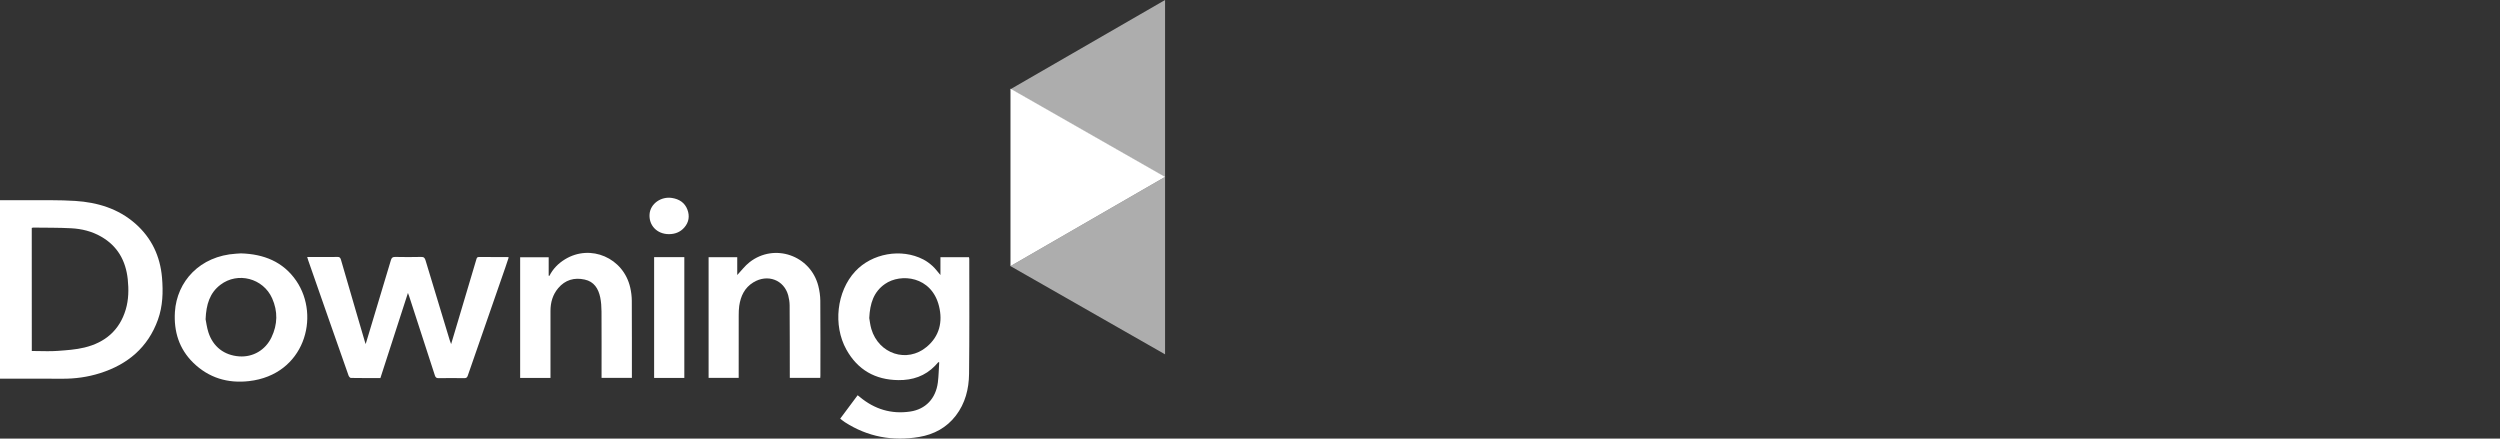
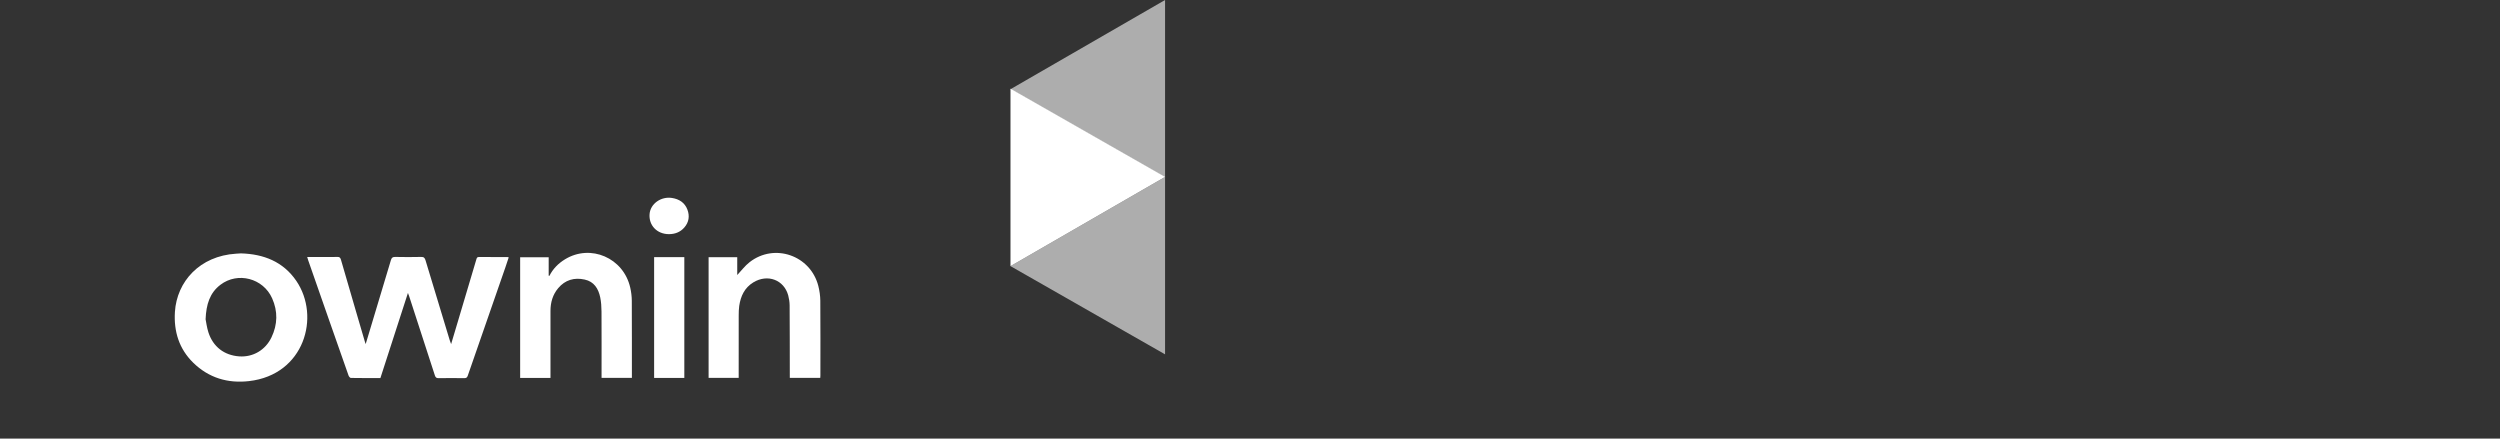
<svg xmlns="http://www.w3.org/2000/svg" width="114" height="20" viewBox="0 0 114 20" fill="none">
  <rect x="0" y="0" width="114" height="20" fill="#333333" stroke="none" />
  <g clip-path="url(#clip0_31159_7732)">
-     <path d="M0 9.128C0.426 9.128 0.842 9.125 1.256 9.128C1.981 9.134 2.708 9.115 3.431 9.162C4.442 9.227 5.389 9.511 6.169 10.195C6.912 10.847 7.303 11.679 7.388 12.658C7.443 13.311 7.425 13.959 7.201 14.58C6.746 15.845 5.821 16.62 4.557 17.018C3.998 17.195 3.421 17.274 2.831 17.27C1.942 17.264 1.05 17.268 0.16 17.268C0.111 17.268 0.061 17.268 0 17.268C0 14.556 0 11.85 0 9.128ZM1.45 16.007C1.512 16.007 1.561 16.007 1.609 16.007C1.945 16.007 2.286 16.027 2.621 16.001C3.033 15.971 3.451 15.944 3.851 15.847C4.79 15.621 5.452 15.061 5.733 14.117C5.868 13.664 5.874 13.194 5.825 12.727C5.733 11.888 5.363 11.218 4.608 10.788C4.188 10.547 3.727 10.435 3.251 10.409C2.673 10.378 2.094 10.386 1.514 10.378C1.494 10.378 1.472 10.388 1.448 10.392C1.45 12.26 1.45 14.121 1.45 16.007Z" fill="white" />
-     <path d="M42.884 12.542C42.884 12.256 42.884 11.996 42.884 11.728C43.323 11.728 43.749 11.728 44.187 11.728C44.191 11.755 44.199 11.781 44.199 11.806C44.199 13.555 44.209 15.303 44.189 17.049C44.181 17.733 44.017 18.389 43.587 18.951C43.165 19.503 42.588 19.81 41.915 19.925C40.702 20.13 39.565 19.921 38.525 19.251C38.454 19.205 38.388 19.148 38.313 19.091C38.581 18.732 38.842 18.383 39.109 18.023C39.149 18.054 39.183 18.082 39.216 18.109C39.884 18.661 40.645 18.894 41.509 18.766C42.208 18.661 42.673 18.174 42.767 17.437C42.804 17.134 42.808 16.826 42.828 16.523C42.814 16.521 42.8 16.517 42.786 16.515C42.739 16.568 42.693 16.621 42.644 16.673C42.186 17.152 41.61 17.341 40.964 17.333C39.908 17.321 39.108 16.864 38.594 15.94C37.978 14.83 38.153 13.287 38.995 12.378C39.759 11.55 41.099 11.312 42.101 11.83C42.254 11.909 42.396 12.014 42.523 12.13C42.65 12.244 42.751 12.388 42.884 12.542ZM39.638 14.503C39.66 14.619 39.678 14.816 39.733 15.001C40.072 16.144 41.362 16.568 42.26 15.815C42.838 15.331 42.995 14.678 42.82 13.965C42.483 12.589 41.073 12.449 40.354 12.95C39.84 13.308 39.67 13.833 39.638 14.503Z" fill="white" />
    <path d="M46.078 4.044C48.432 5.388 50.762 6.717 53.127 8.067C50.764 9.431 48.43 10.777 46.078 12.135C46.078 9.429 46.078 6.75 46.078 4.044Z" fill="white" />
    <path opacity="0.6" d="M53.127 8.09C50.773 6.746 48.444 5.418 46.078 4.068C48.442 2.704 50.775 1.356 53.127 0C53.127 2.706 53.127 5.384 53.127 8.09Z" fill="white" />
    <path opacity="0.6" d="M53.127 16.158C50.773 14.814 48.444 13.485 46.078 12.135C48.442 10.771 50.775 9.425 53.127 8.067C53.127 10.775 53.127 13.452 53.127 16.158Z" fill="white" />
    <path d="M23.198 11.735C23.147 11.887 23.099 12.035 23.048 12.185C22.475 13.832 21.901 15.482 21.33 17.132C21.298 17.222 21.257 17.246 21.164 17.244C20.775 17.238 20.387 17.238 20.001 17.244C19.9 17.246 19.86 17.211 19.83 17.118C19.442 15.914 19.05 14.713 18.658 13.509C18.646 13.472 18.63 13.434 18.602 13.359C18.176 14.674 17.762 15.953 17.346 17.24C16.892 17.24 16.447 17.242 15.999 17.234C15.963 17.234 15.91 17.169 15.894 17.124C15.595 16.282 15.302 15.439 15.006 14.595C14.689 13.689 14.372 12.78 14.055 11.873C14.04 11.828 14.028 11.781 14.008 11.718C14.291 11.718 14.555 11.718 14.818 11.718C15.004 11.718 15.193 11.724 15.379 11.716C15.48 11.71 15.521 11.749 15.547 11.842C15.781 12.656 16.021 13.47 16.258 14.284C16.385 14.715 16.51 15.145 16.637 15.577C16.645 15.6 16.653 15.626 16.674 15.691C16.702 15.6 16.718 15.547 16.734 15.494C17.098 14.284 17.465 13.072 17.826 11.86C17.859 11.747 17.909 11.714 18.024 11.716C18.416 11.724 18.808 11.726 19.2 11.716C19.327 11.712 19.371 11.759 19.404 11.871C19.769 13.088 20.14 14.302 20.508 15.516C20.522 15.563 20.542 15.606 20.571 15.691C20.676 15.34 20.77 15.027 20.863 14.713C21.148 13.754 21.435 12.794 21.72 11.834C21.738 11.773 21.748 11.718 21.841 11.718C22.275 11.724 22.709 11.72 23.143 11.722C23.157 11.722 23.169 11.728 23.198 11.735Z" fill="white" />
    <path d="M10.99 11.554C12.022 11.586 12.909 11.927 13.512 12.808C14.621 14.434 13.882 17.088 11.358 17.378C10.386 17.491 9.518 17.23 8.812 16.541C8.165 15.908 7.921 15.114 7.976 14.223C8.064 12.839 9.108 11.67 10.766 11.568C10.839 11.562 10.912 11.558 10.99 11.554ZM9.375 14.558C9.403 14.694 9.431 14.928 9.502 15.151C9.714 15.813 10.225 16.203 10.911 16.251C11.534 16.294 12.103 15.965 12.38 15.382C12.66 14.796 12.674 14.197 12.41 13.604C12.002 12.687 10.843 12.384 10.053 12.985C9.567 13.354 9.403 13.876 9.375 14.558Z" fill="white" />
    <path d="M25.052 12.58C25.215 12.257 25.458 12.012 25.763 11.825C26.932 11.11 28.434 11.76 28.739 13.116C28.783 13.309 28.808 13.51 28.81 13.709C28.816 14.839 28.814 15.97 28.814 17.099C28.814 17.141 28.814 17.18 28.814 17.231C28.351 17.231 27.899 17.231 27.431 17.231C27.431 17.174 27.431 17.121 27.431 17.068C27.431 16.114 27.435 15.162 27.429 14.208C27.427 13.991 27.414 13.77 27.37 13.559C27.287 13.165 27.091 12.84 26.661 12.748C26.187 12.643 25.771 12.763 25.454 13.14C25.203 13.437 25.102 13.792 25.102 14.175C25.1 15.136 25.102 16.098 25.102 17.062C25.102 17.115 25.102 17.17 25.102 17.233C24.638 17.233 24.184 17.233 23.719 17.233C23.719 15.404 23.719 13.573 23.719 11.732C24.147 11.732 24.579 11.732 25.02 11.732C25.02 12.012 25.02 12.292 25.02 12.572C25.03 12.572 25.04 12.576 25.052 12.58Z" fill="white" />
    <path d="M36.015 17.232C36.015 17.171 36.015 17.118 36.015 17.064C36.013 16.016 36.015 14.967 36.007 13.919C36.005 13.771 35.982 13.619 35.944 13.475C35.752 12.76 35.003 12.48 34.353 12.876C33.951 13.121 33.775 13.503 33.709 13.948C33.689 14.092 33.685 14.238 33.685 14.382C33.684 15.277 33.684 16.17 33.684 17.064C33.684 17.118 33.684 17.171 33.684 17.232C33.222 17.232 32.772 17.232 32.312 17.232C32.312 15.399 32.312 13.568 32.312 11.727C32.742 11.727 33.17 11.727 33.618 11.727C33.618 12.007 33.618 12.287 33.618 12.541C33.804 12.346 33.969 12.119 34.183 11.954C35.314 11.073 36.958 11.644 37.315 13.038C37.37 13.257 37.404 13.485 37.406 13.71C37.416 14.849 37.41 15.988 37.41 17.127C37.41 17.159 37.406 17.191 37.404 17.23C36.944 17.232 36.491 17.232 36.015 17.232Z" fill="white" />
    <path d="M29.828 11.726C30.29 11.726 30.743 11.726 31.205 11.726C31.205 13.563 31.205 15.394 31.205 17.233C30.747 17.233 30.292 17.233 29.828 17.233C29.828 15.402 29.828 13.571 29.828 11.726Z" fill="white" />
    <path d="M30.502 10.677C29.961 10.677 29.577 10.277 29.621 9.756C29.66 9.291 30.142 8.948 30.643 9.027C30.972 9.078 31.227 9.242 31.346 9.559C31.455 9.851 31.416 10.133 31.206 10.373C31.021 10.586 30.779 10.677 30.502 10.677Z" fill="white" />
  </g>
  <defs>
    <clipPath id="clip0_31159_7732">
      <rect width="114" height="20" fill="white" />
    </clipPath>
  </defs>
</svg>